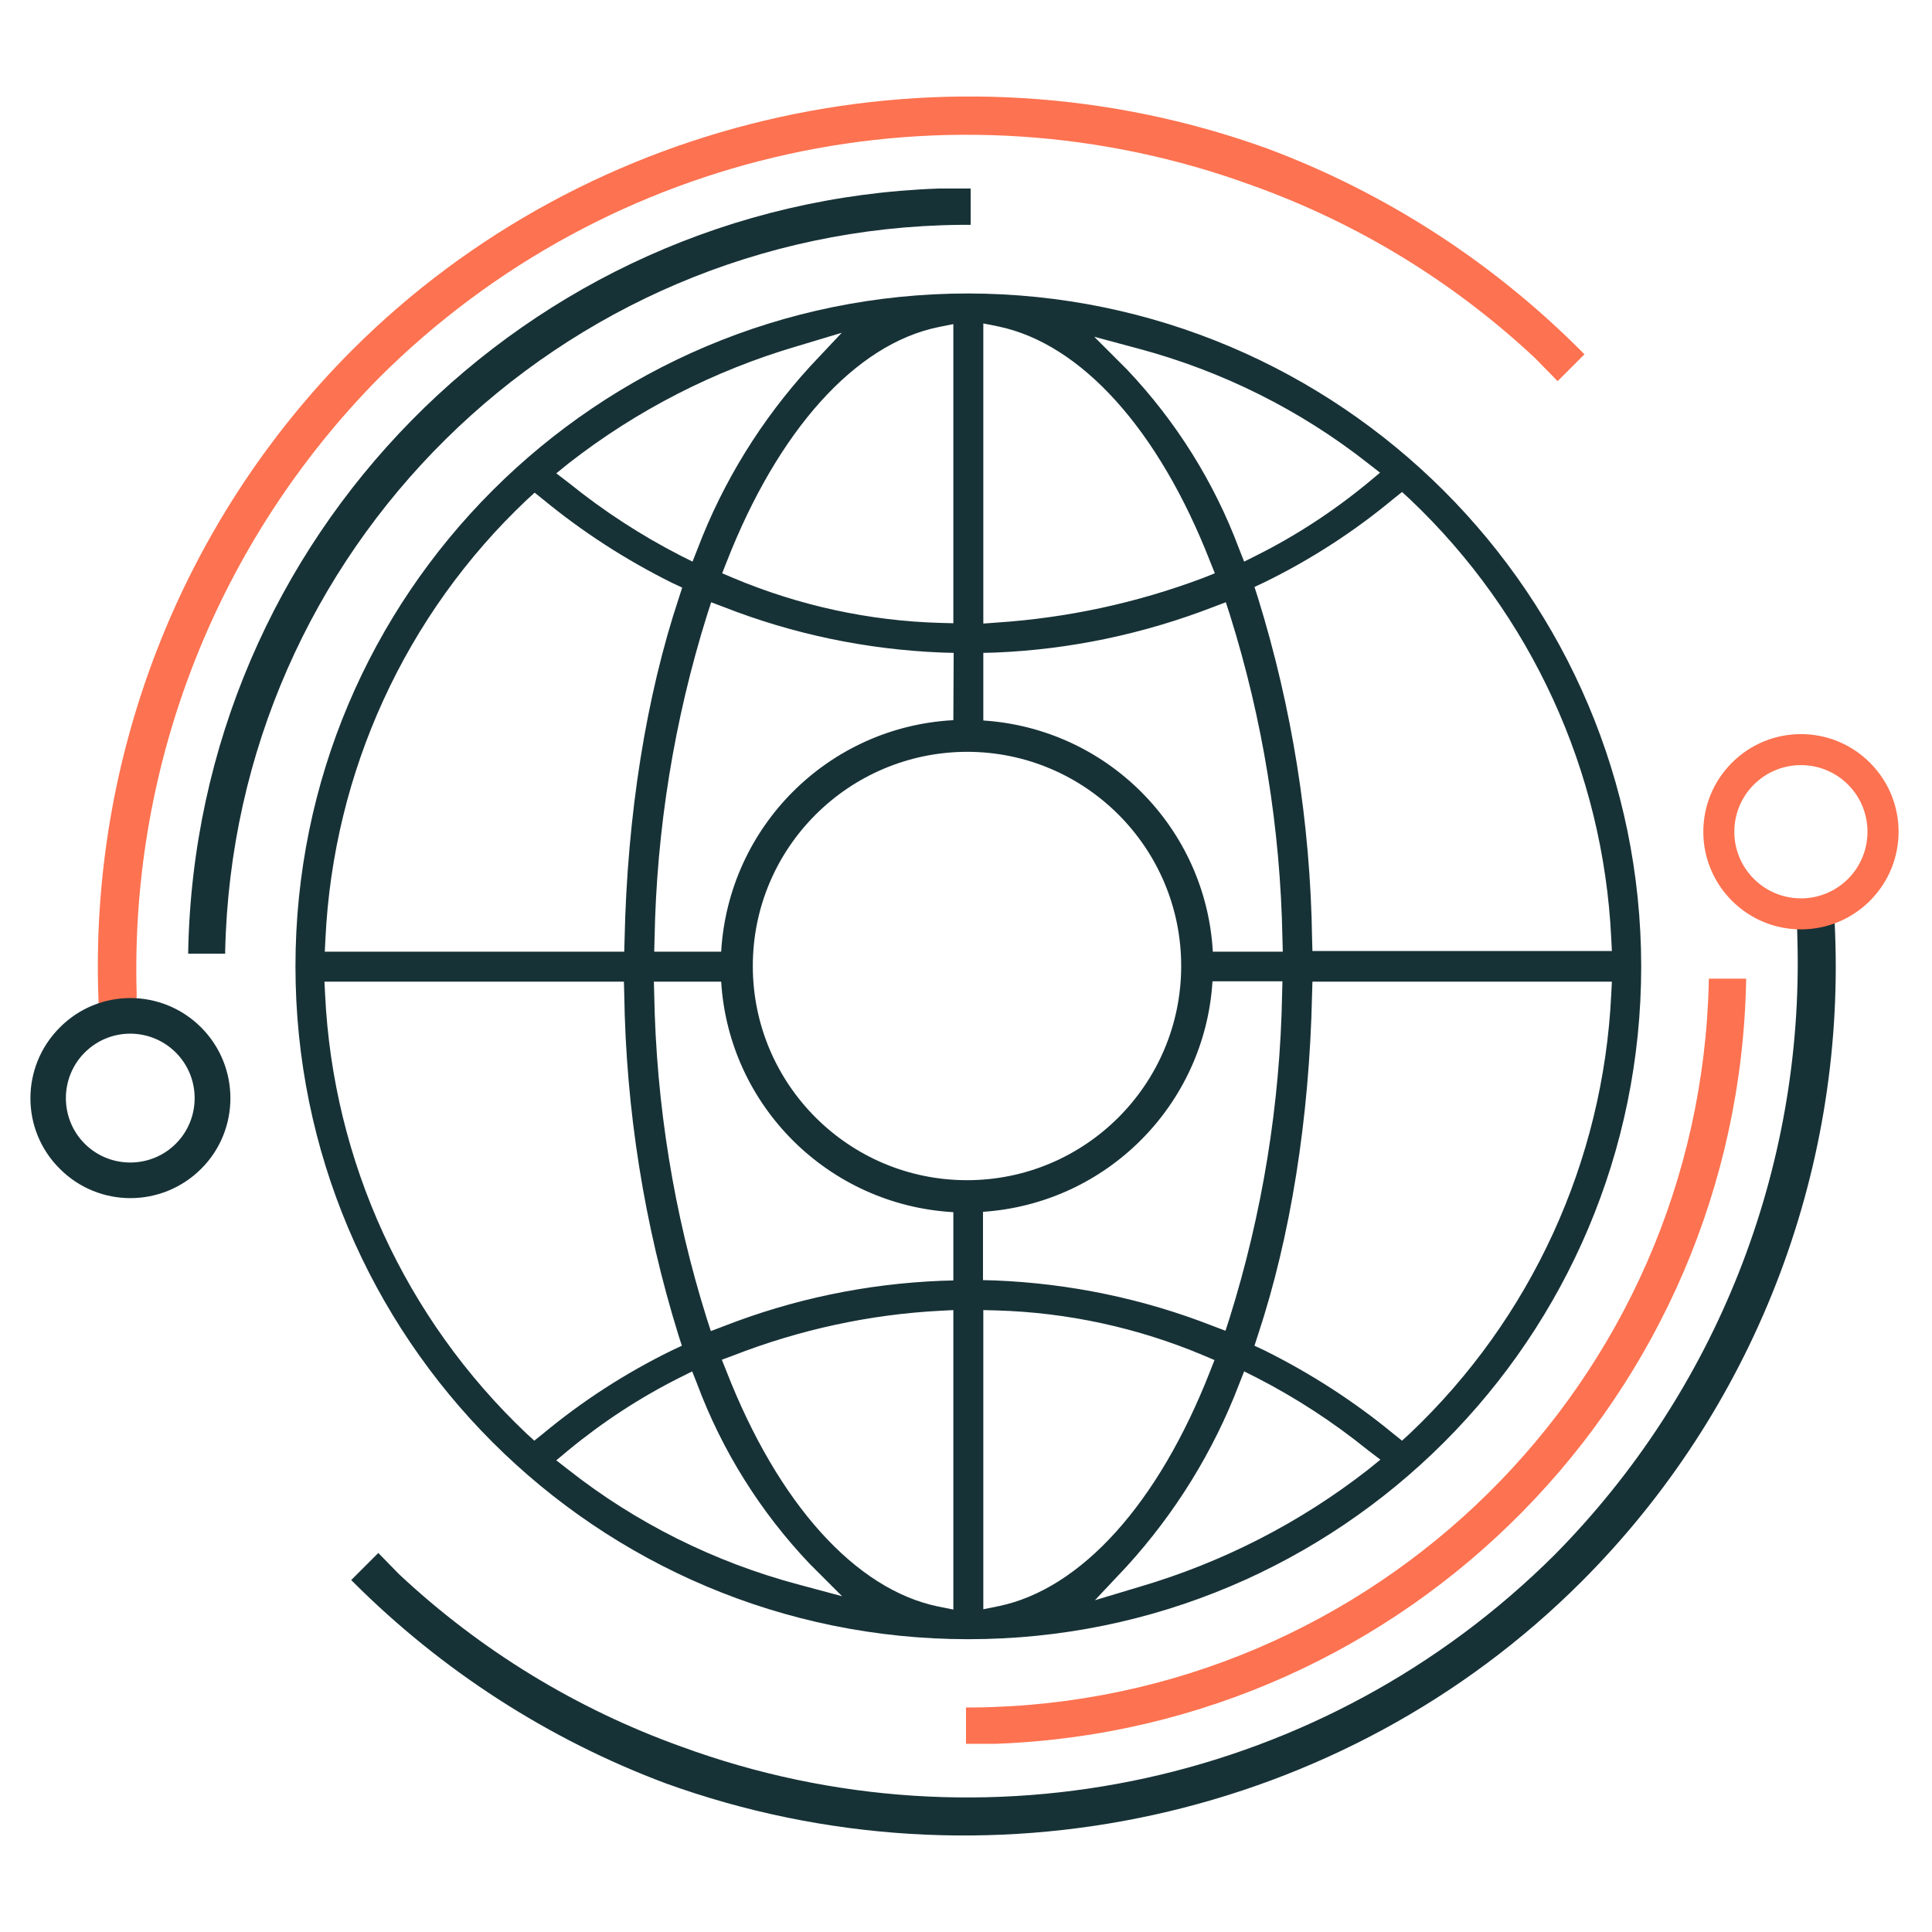
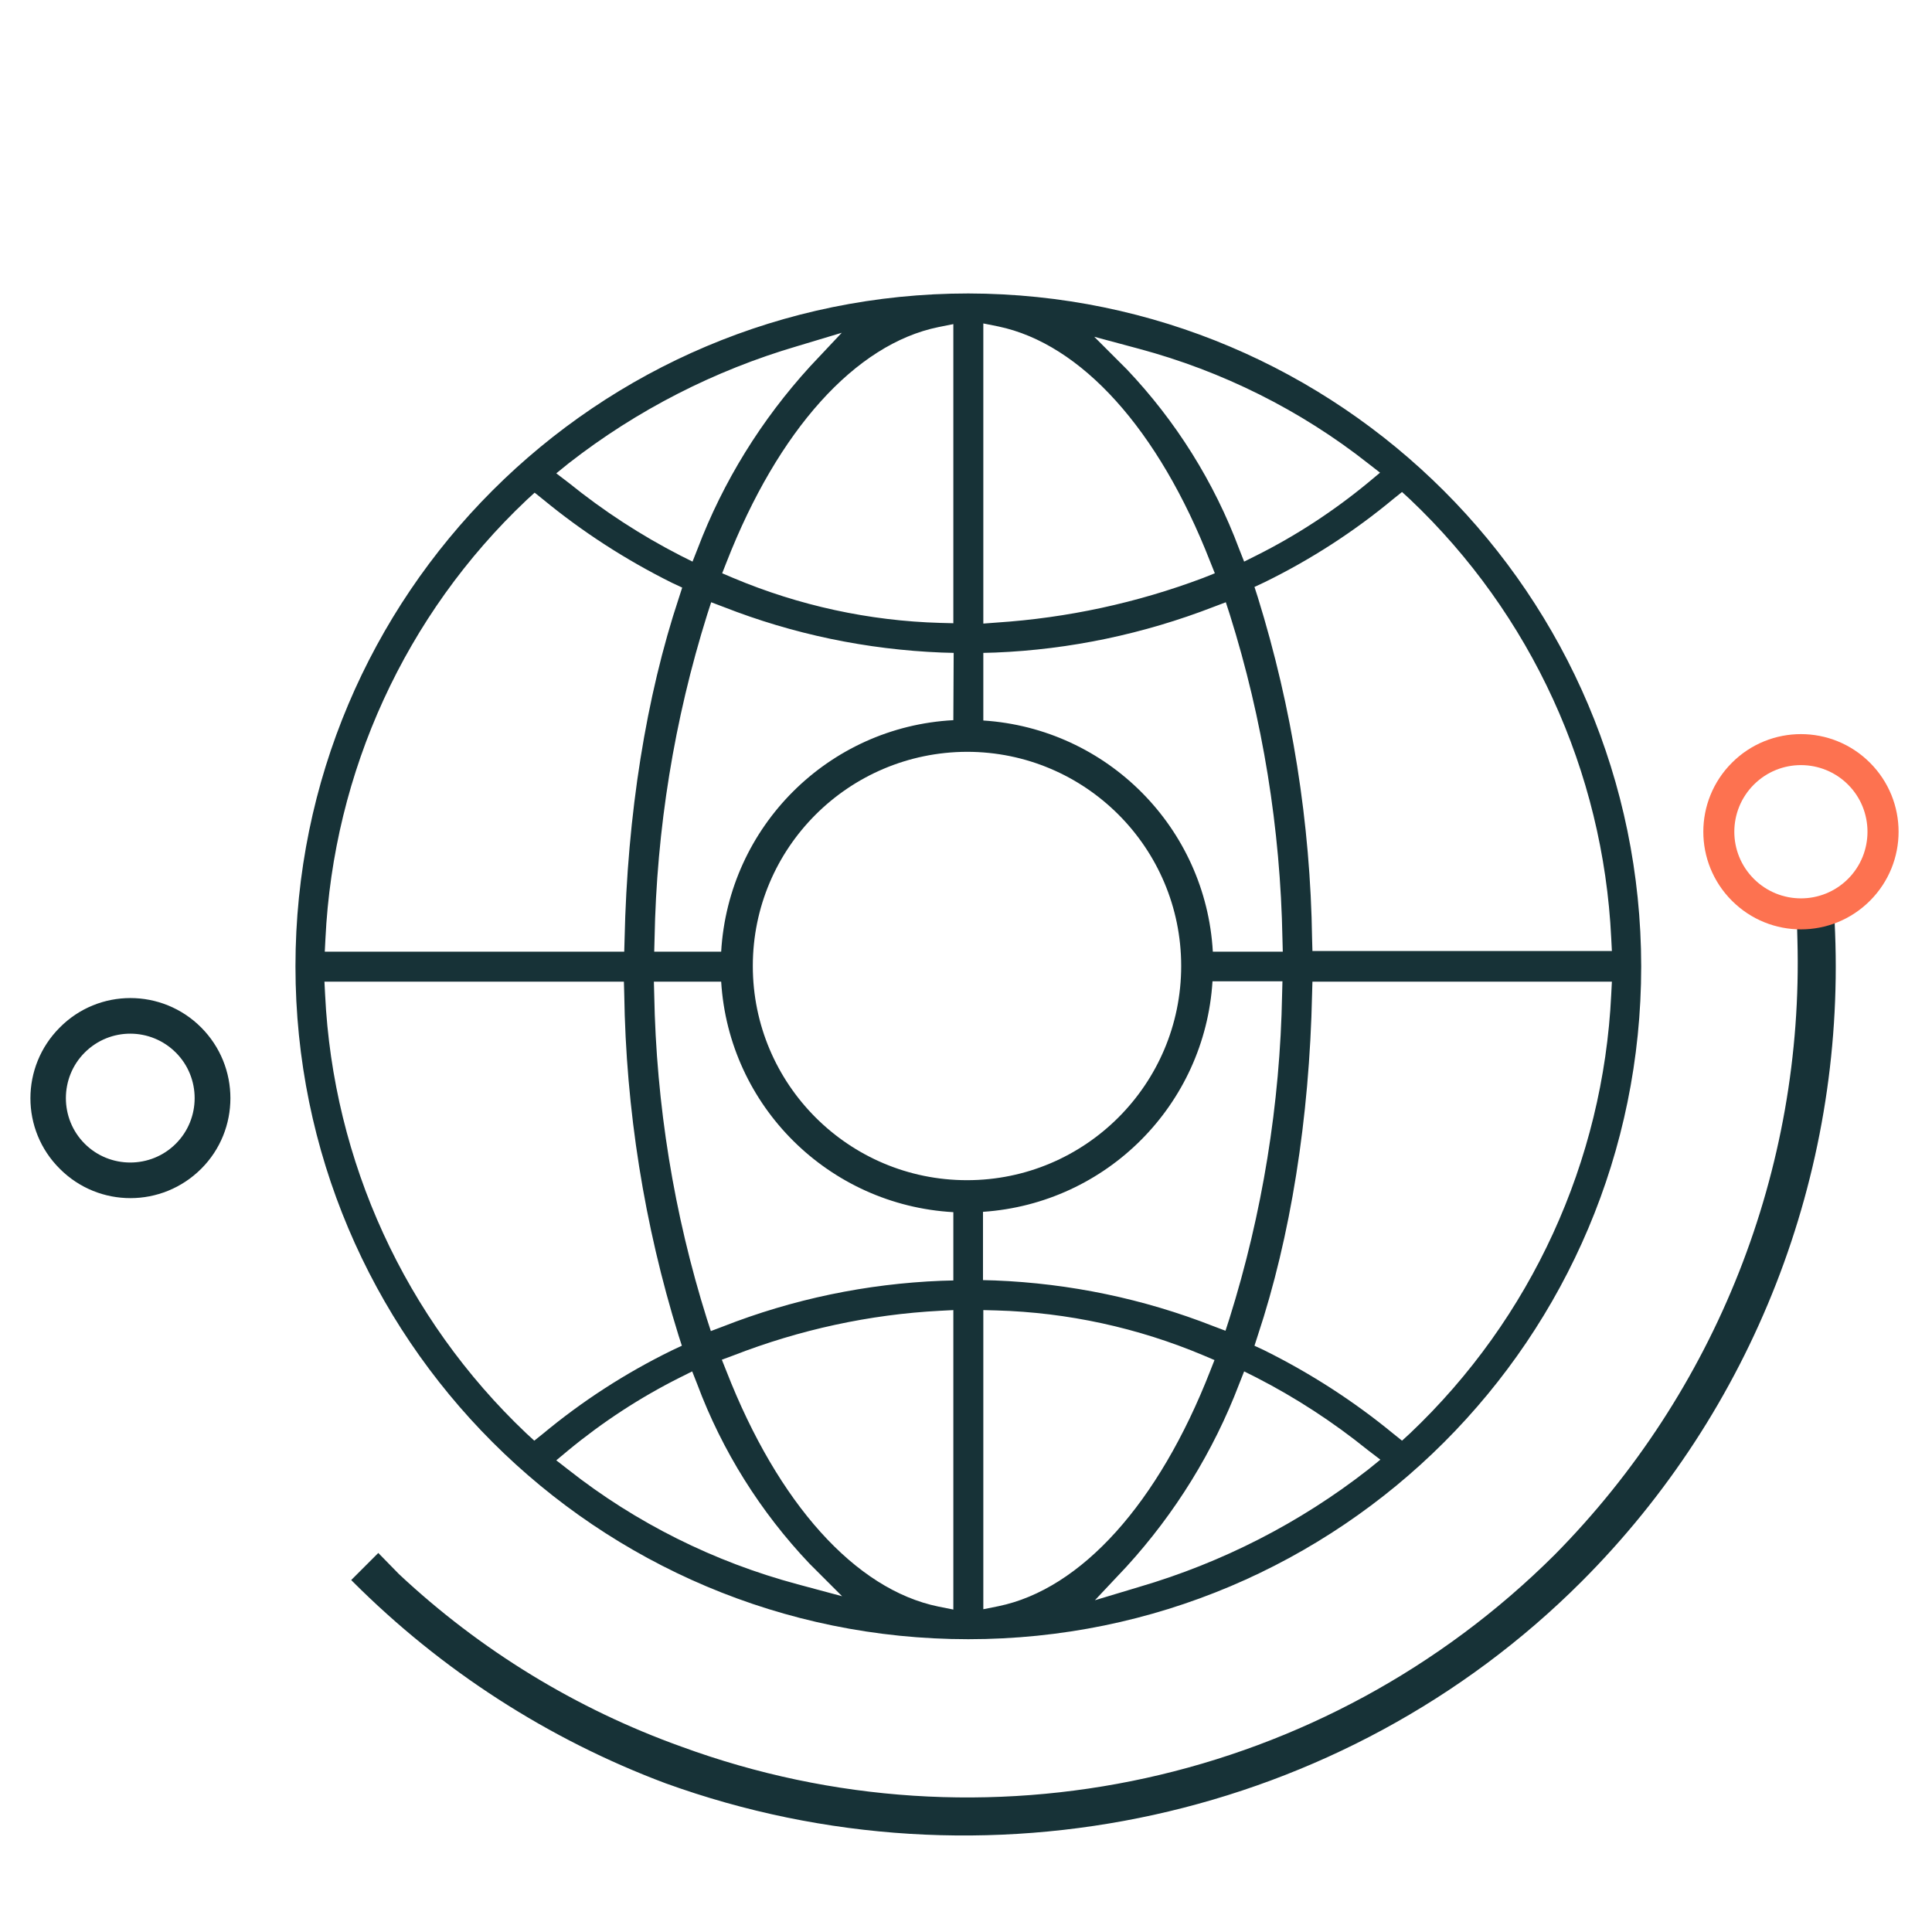
<svg xmlns="http://www.w3.org/2000/svg" id="ekvva4kez1vh1" viewBox="250 250 580 580" shape-rendering="geometricPrecision" text-rendering="geometricPrecision">
  <style>#ekvva4kez1vh4_tr {animation: ekvva4kez1vh4_tr__tr 5000ms linear infinite normal forwards}@keyframes ekvva4kez1vh4_tr__tr { 0% {transform: translate(540.2px,540px) rotate(45deg)} 10% {transform: translate(540.2px,540px) rotate(71.8deg)} 40% {transform: translate(540.2px,540px) rotate(179deg)} 60% {transform: translate(540.2px,540px) rotate(179deg)} 90% {transform: translate(540.2px,540px) rotate(45deg)} 100% {transform: translate(540.2px,540px) rotate(45deg)} }#ekvva4kez1vh9_tr {animation: ekvva4kez1vh9_tr__tr 5000ms linear infinite normal forwards}@keyframes ekvva4kez1vh9_tr__tr { 0% {transform: translate(540.35px,540.05px) rotate(0deg)} 10% {transform: translate(540.35px,540.05px) rotate(36deg)} 40% {transform: translate(540.35px,540.05px) rotate(180deg)} 60% {transform: translate(540.35px,540.05px) rotate(180deg)} 90% {transform: translate(540.35px,540.05px) rotate(0deg)} 100% {transform: translate(540.35px,540.05px) rotate(0deg)} }#ekvva4kez1vh12 {animation: ekvva4kez1vh12_c_o 5000ms linear infinite normal forwards}@keyframes ekvva4kez1vh12_c_o { 0% {opacity: 0} 10% {opacity: 0.2} 40% {opacity: 1} 60% {opacity: 1} 90% {opacity: 0} 100% {opacity: 0} }</style>
  <g id="ekvva4kez1vh2">
    <path id="ekvva4kez1vh3" d="M540.7,338.1C429.1,338.1,338.7,428.5,338.7,540.1C338.7,651.7,429.1,742.1,540.7,742.1C652.3,742.1,742.7,651.7,742.7,540.1L742.7,540.1C742.6,428.6,652.2,338.3,540.7,338.1ZM536.2,643.3L536.2,733.2L531.7,732.3C506.8,727.2,483.6,701.4,468.1,661.7L466.7,658.2L470.2,656.9C490,649.2,511,644.6,532.3,643.5L536.2,643.3ZM540.3,475.7C575.8,475.7,604.6,504.5,604.6,540C604.6,575.5,575.8,604.3,540.3,604.3C504.8,604.3,476,575.5,476,540L476,540C476,504.5,504.8,475.8,540.3,475.7L540.3,475.7ZM536.2,466.2C498.7,468.2,468.7,498.1,466.5,535.7L446.4,535.7L446.5,531.9C447.1,498.9,452.4,466.1,462.3,434.5L463.5,430.8L467.2,432.2C488.1,440.4,510.2,445,532.7,445.9L536.3,446L536.2,466.2ZM536.2,437.1L532.3,437C510.9,436.4,489.8,431.8,470.1,423.5L466.8,422.1L468.1,418.8C483.6,379.1,506.8,353.3,531.7,348.2L536.2,347.3L536.2,437.1ZM493.2,360C478.6,376,467.1,394.5,459.4,414.8L457.9,418.6L454.3,416.8C442.4,410.7,431.2,403.4,420.8,395L417,392.1L420.7,389.1L420.7,389.1C441.2,373.1,464.5,361.2,489.4,353.9L502.7,349.9L493.2,360ZM347.5,535.7L347.7,531.8C350.1,481.7,371.7,434.5,408.1,400.1L410.5,397.9L413,399.9C424.9,409.7,437.9,418.1,451.8,425L454.8,426.4L453.8,429.5C444,459,438.3,494.5,437.5,532.1L437.4,535.7L347.5,535.7ZM420.6,685.4C430.9,676.9,442.2,669.5,454.2,663.5L457.8,661.7L459.3,665.5C466.8,685.6,478.3,703.9,493,719.4L502.8,729.2L489.4,725.6C464.4,718.9,440.9,707.2,420.6,691.2L417,688.4L420.6,685.4ZM467.1,648.2L463.4,649.6L462.2,645.9C452.3,614.4,447,581.6,446.4,548.5L446.3,544.7L466.5,544.7C468.8,582.1,498.8,611.8,536.2,613.9L536.2,634.4L532.6,634.5C510.1,635.4,488,640,467.1,648.2L467.1,648.2ZM548.8,445.9C571.2,445,593.4,440.3,614.3,432.2L618,430.8L619.2,434.5C629.1,466,634.4,498.8,635,531.9L635.1,535.7L614.1,535.7C612,498.5,582.4,468.7,545.2,466.3L545.2,446L548.8,445.9ZM545.2,437.2L545.2,347.1L549.7,348C574.6,353.2,597.8,378.9,613.3,418.6L614.7,422.1L611.2,423.5C591.3,431,570.4,435.5,549.2,436.9L545.2,437.2ZM660.7,394.9C650.4,403.4,639.1,410.8,627.1,416.8L623.5,418.6L622,414.8C614.5,394.7,603,376.4,588.3,360.9L578.5,351.1L591.9,354.7C616.9,361.4,640.4,373.1,660.7,389.1L664.3,391.9L660.7,394.9ZM614,544.6L635,544.6L634.9,548.4C634.3,581.4,629,614.2,619.1,645.8L617.9,649.5L614.2,648.1C593.3,639.9,571.2,635.3,548.7,634.4L545.1,634.3L545.1,613.8C582.2,611.3,611.7,581.7,614,544.6L614,544.6ZM545.2,643.3L549.1,643.4C570.5,644,591.6,648.6,611.3,656.9L614.6,658.3L613.3,661.6C597.8,701.3,574.6,727.1,549.7,732.2L545.2,733.1L545.2,643.3ZM588.2,720.3C602.8,704.3,614.3,685.7,622,665.5L623.5,661.7L627.1,663.5C639,669.6,650.2,676.9,660.6,685.3L664.4,688.2L660.7,691.2C640.2,707.2,616.9,719.1,592,726.4L578.7,730.4L588.2,720.3ZM673.3,680.3L670.9,682.5L668.4,680.5C656.5,670.7,643.5,662.3,629.6,655.4L626.6,654L627.6,650.9C637.4,621.4,643.1,585.9,643.9,548.3L644,544.7L733.9,544.7L733.7,548.6C731.3,598.6,709.7,645.8,673.3,680.3L673.3,680.3ZM629.6,424.8C643.5,418,656.5,409.6,668.4,399.7L670.9,397.7L673.3,399.9C709.7,434.4,731.3,481.6,733.7,531.6L733.9,535.5L644,535.5L643.9,531.9C643.4,497.1,637.9,462.5,627.6,429.3L626.6,426.2L629.6,424.8ZM454.7,654L451.7,655.4C437.8,662.2,424.8,670.6,412.9,680.5L410.4,682.5L408,680.3C371.6,645.8,350,598.6,347.6,548.6L347.4,544.7L437.3,544.7L437.4,548.3C437.9,583.1,443.4,617.7,453.7,650.9L454.7,654Z" fill="rgb(23,50,55)" stroke="none" stroke-width="1" />
  </g>
  <g id="ekvva4kez1vh4_tr" transform="translate(540.2,540) rotate(45)">
    <g id="ekvva4kez1vh4" transform="translate(-540.2,-540)">
-       <path id="ekvva4kez1vh5" d="M539.8,279C502.1,279,464.9,287,430.6,302.6C338.5,345.8,279,438.9,279,539.8C279.1,612.5,309.6,681.9,363,731.4L364.3,732.6L363.7,734.2C363.2,735.1,363.5,736.3,364.4,736.8C364.6,736.9,364.9,737,365.2,737C366.3,737,368.2,735.8,374.4,727.2C376.4,724.4,377.6,722.7,376.2,721.4C374.9,720.2,373.5,721.5,372.9,721.9L371.2,723.4L369.6,721.8C319.5,674.4,291,608.7,290.6,539.7C290.8,442.6,347.2,354.4,435.3,313.6C465.6,299.3,498.4,291.4,531.8,290.3L541.5,290.4L541.5,279L539.8,279Z" fill="rgb(253,114,80)" stroke="none" stroke-width="1" />
      <path id="ekvva4kez1vh6" d="M717.5,348.6L713.9,345.3L707.1,354.4L711,358.1C761.1,405.5,789.6,471.2,790,540.2C789.8,637.3,733.4,725.5,645.3,766.3C615,780.6,582.2,788.5,548.8,789.6L539.9,789.5L539.9,801L540.6,801C578.3,801,615.5,793,649.8,777.4C741.9,734.2,801.4,641.1,801.4,540.2C801.4,467.4,770.9,398,717.5,348.6Z" fill="rgb(23,50,55)" stroke="none" stroke-width="1" />
      <path id="ekvva4kez1vh7" d="M390.7,724.9C402.1,724.9,411.4,734.2,411.4,745.6C411.4,757,402.1,766.3,390.7,766.3C379.3,766.3,370,757,370,745.6C370,734.1,379.3,724.9,390.7,724.9M390.7,716.9C374.9,716.9,362,729.7,362.1,745.6C362.1,761.4,374.9,774.3,390.8,774.2C406.6,774.2,419.4,761.4,419.4,745.5C419.4,729.8,406.6,716.9,390.7,716.9L390.7,716.9Z" fill="rgb(23,50,55)" stroke="rgb(23,50,55)" stroke-width="2.71" stroke-miterlimit="10" />
      <path id="ekvva4kez1vh8" d="M688.8,305.1C672.6,305.1,659.5,318.2,659.5,334.4C659.5,350.6,672.6,363.7,688.8,363.7C705,363.7,718.1,350.6,718.1,334.4C718.1,318.2,705,305.1,688.8,305.1ZM708.8,334.4C708.8,345.5,699.8,354.4,688.8,354.4C677.7,354.4,668.8,345.4,668.8,334.4C668.8,323.3,677.8,314.4,688.8,314.4C699.8,314.4,708.8,323.4,708.8,334.4L708.8,334.4Z" fill="rgb(253,114,80)" stroke="none" stroke-width="1" />
    </g>
  </g>
  <g id="ekvva4kez1vh9_tr" transform="translate(540.35,540.05) rotate(0)">
    <g id="ekvva4kez1vh9" transform="translate(-540.35,-540.05)">
-       <path id="ekvva4kez1vh10" d="M531.8,306.6L531.8,306.6C407.8,311,308.9,411.5,306.5,535.6L306.5,536.3L317.6,536.3L317.6,535.6C320.2,415.2,418,318.7,538.3,317.5L541.4,317.5L541.4,306.6L531.8,306.6Z" fill="rgb(23,50,55)" stroke="none" stroke-width="1" />
-       <path id="ekvva4kez1vh11" d="M763,543.8L763,544.5C760.4,664.9,662.6,761.4,542.3,762.6L540,762.6L540,773.5L548.9,773.5C672.8,769,771.7,668.5,774.2,544.5L774.2,543.8L763,543.8Z" fill="rgb(253,114,80)" stroke="none" stroke-width="1" />
-     </g>
+       </g>
  </g>
  <g id="ekvva4kez1vh12" opacity="0">
    <g id="ekvva4kez1vh13" transform="matrix(1 0 0 1 3078.29 272.27)">
      <g id="ekvva4kez1vh14">
-         <path id="ekvva4kez1vh15" d="M-2522.9,293L-2575.1,293L-2562.9,280.8L-2510.7,280.8L-2522.9,293Z" fill="rgb(253,114,80)" stroke="none" stroke-width="1" />
        <path id="ekvva4kez1vh16" d="M-2503.6,273.8L-2581.4,273.8L-2569.2,261.6L-2491.4,261.6L-2503.6,273.8Z" fill="rgb(253,114,80)" stroke="none" stroke-width="1" />
-         <path id="ekvva4kez1vh17" d="M-2507.9,254.6L-2562.1,254.6L-2549.9,242.4L-2495.7,242.4L-2507.9,254.6Z" fill="rgb(253,114,80)" stroke="none" stroke-width="1" />
      </g>
    </g>
  </g>
</svg>